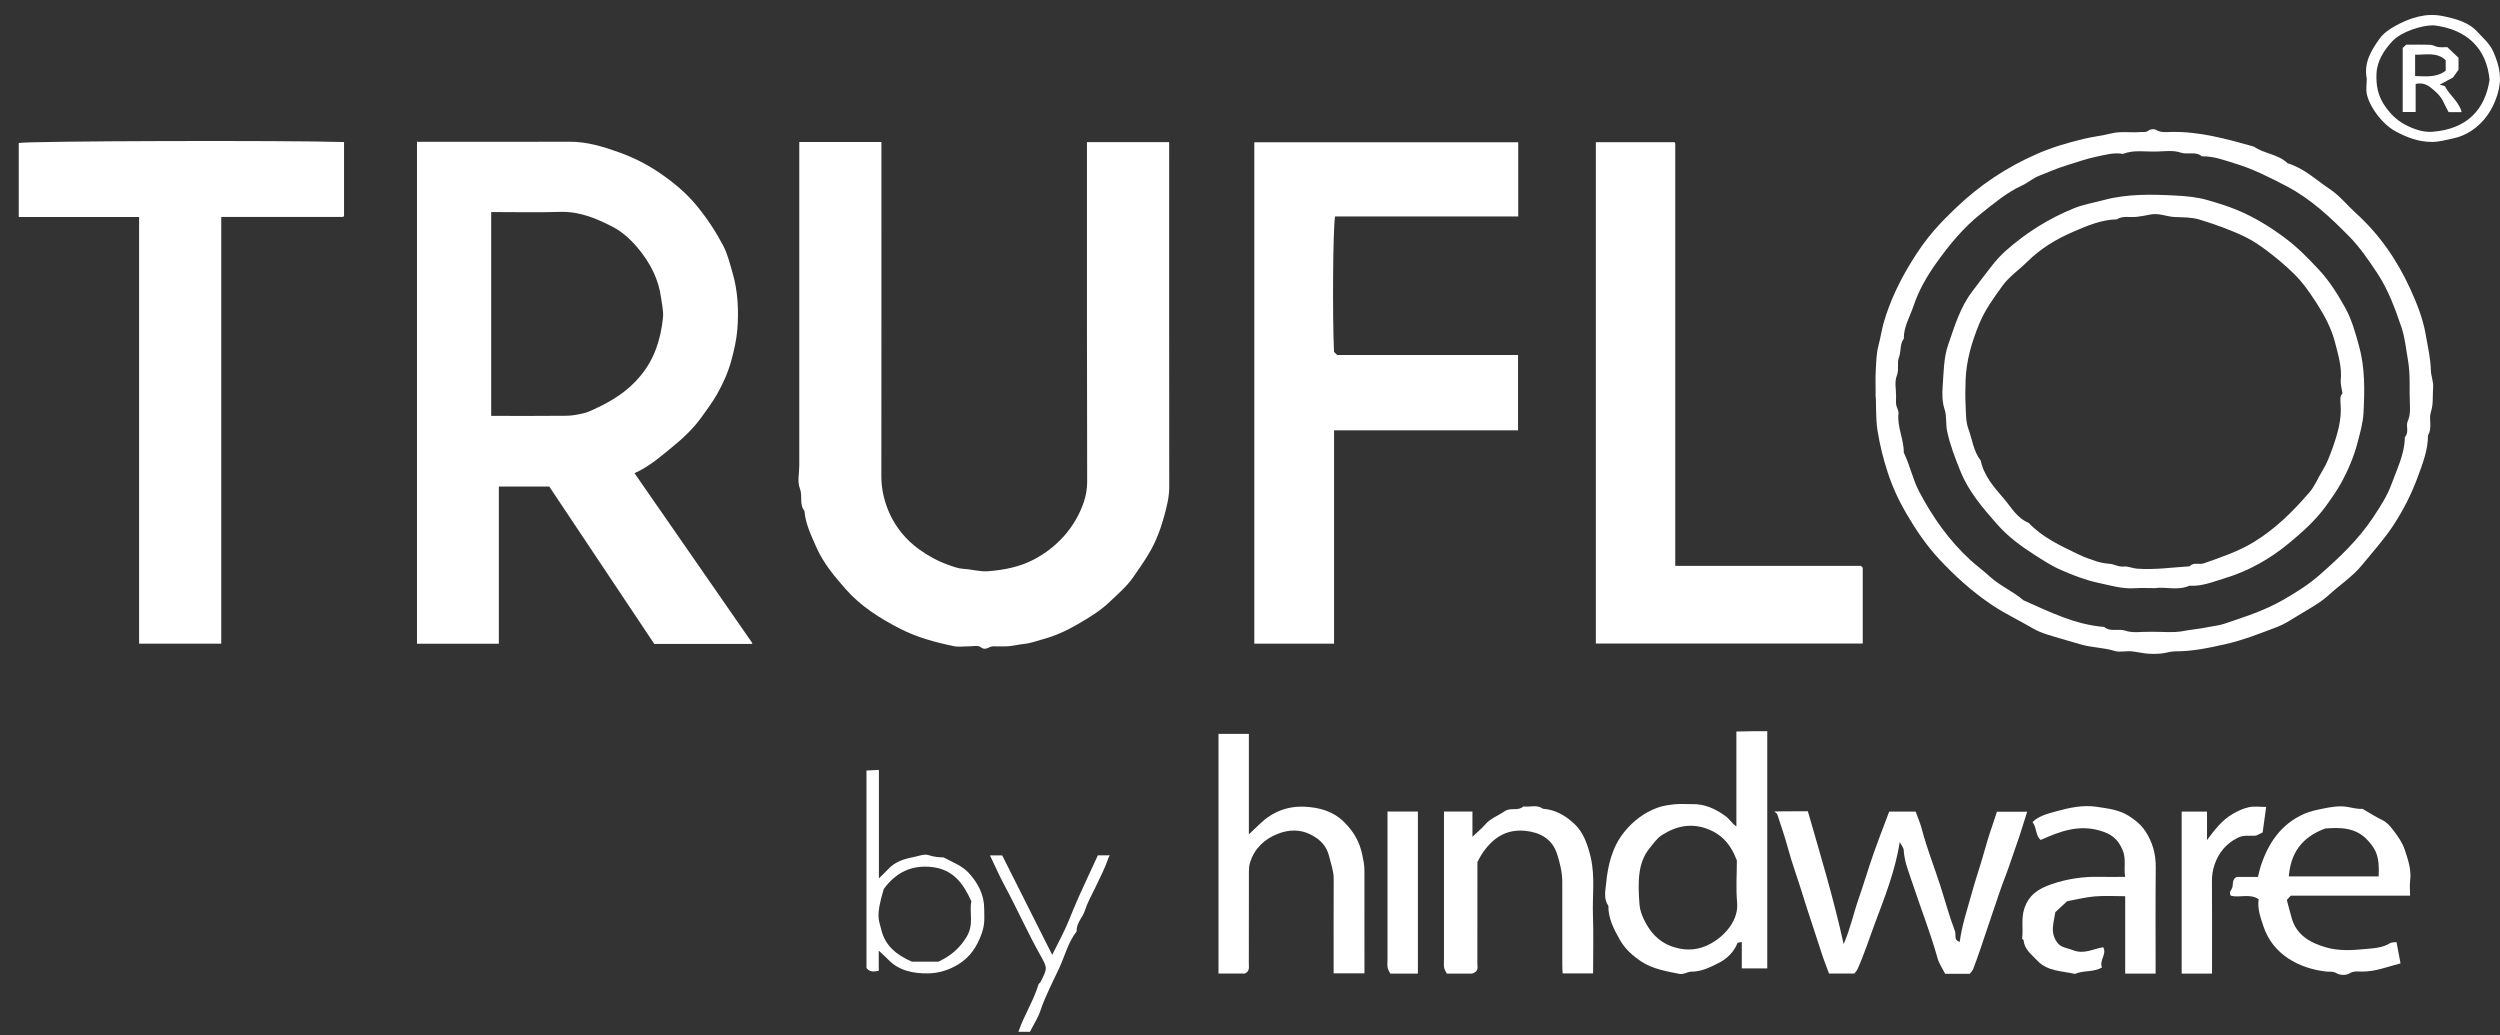
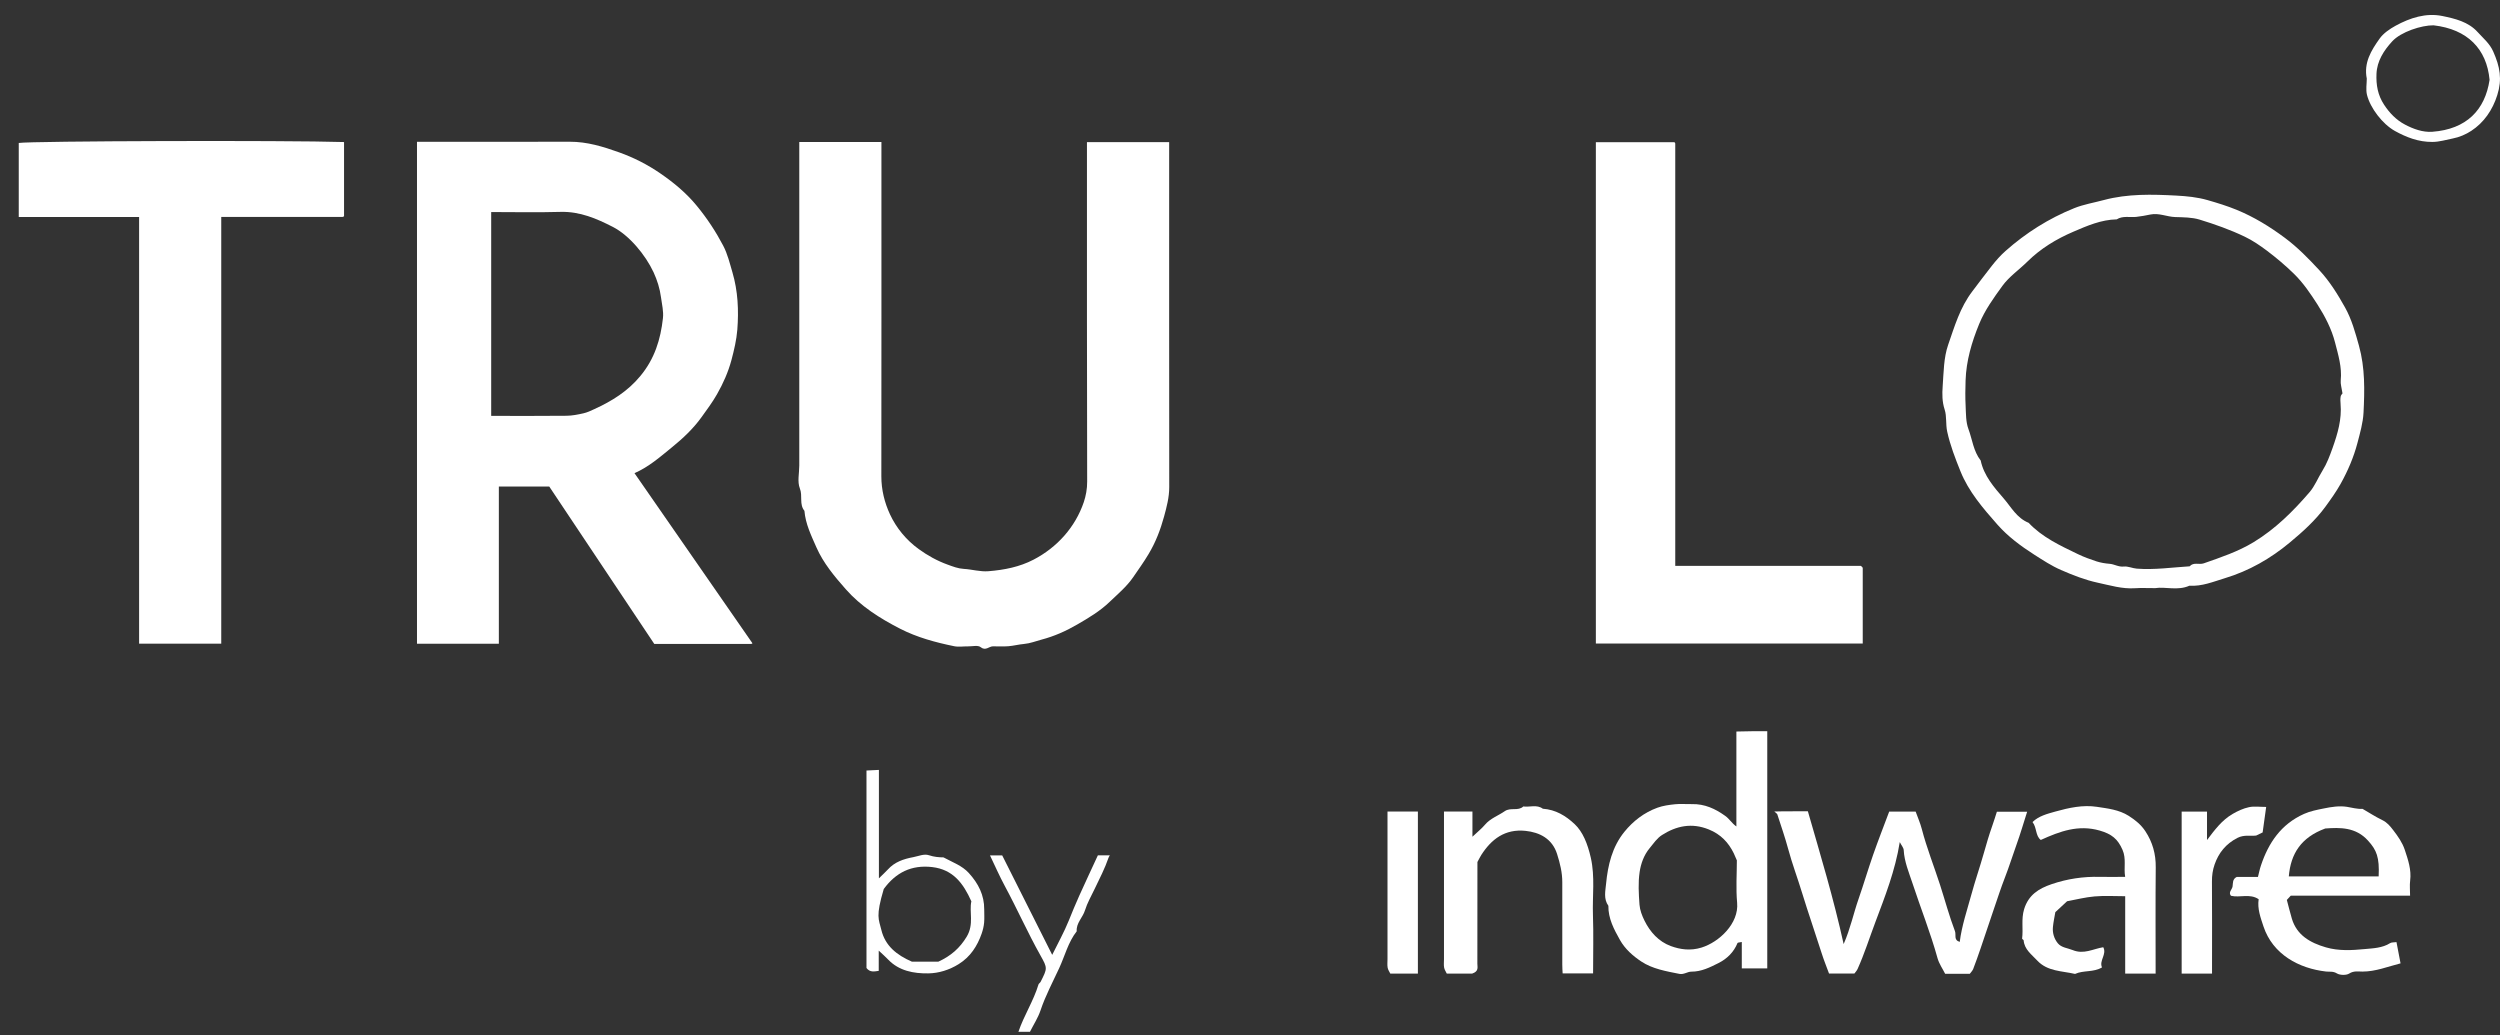
<svg xmlns="http://www.w3.org/2000/svg" width="128" height="53" viewBox="0 0 128 53" fill="none">
  <rect x="0" y="0" width="128" height="53" fill="#333333" stroke="none" />
  <path d="M21.346 7.259H22.01C24.398 7.259 26.787 7.263 29.174 7.257C30.063 7.255 30.882 7.508 31.698 7.8C32.448 8.068 33.144 8.423 33.795 8.869C34.504 9.355 35.142 9.885 35.685 10.549C36.209 11.187 36.648 11.855 37.026 12.575C37.256 13.014 37.363 13.482 37.5 13.942C37.784 14.906 37.827 15.894 37.751 16.879C37.71 17.399 37.587 17.919 37.451 18.432C37.285 19.051 37.026 19.634 36.708 20.19C36.475 20.6 36.189 20.982 35.911 21.369C35.495 21.946 34.972 22.44 34.417 22.89C33.819 23.376 33.238 23.896 32.486 24.226C34.495 27.125 36.507 30.023 38.525 32.935C38.538 32.916 38.531 32.935 38.518 32.944C38.502 32.956 38.482 32.969 38.464 32.969C36.802 32.969 35.139 32.969 33.499 32.969C31.701 30.273 29.915 27.598 28.121 24.91H25.541V32.958H21.35V7.259H21.346ZM25.149 21.293C26.469 21.293 27.738 21.301 29.007 21.287C29.295 21.285 29.588 21.225 29.87 21.162C30.065 21.118 30.251 21.031 30.432 20.946C31.334 20.534 32.137 20.034 32.781 19.258C33.522 18.369 33.822 17.371 33.942 16.296C33.983 15.941 33.891 15.584 33.844 15.229C33.784 14.773 33.651 14.352 33.464 13.944C33.05 13.053 32.217 12.047 31.378 11.618C30.553 11.195 29.689 10.819 28.691 10.849C27.517 10.883 26.337 10.857 25.149 10.857V21.291V21.293Z" fill="white" />
  <path d="M40.921 7.27H45.129V7.88C45.129 13.384 45.132 18.889 45.125 24.393C45.125 25.073 45.288 25.734 45.566 26.332C45.886 27.021 46.389 27.642 47.036 28.111C47.488 28.439 47.984 28.716 48.523 28.91C48.792 29.007 49.051 29.111 49.351 29.128C49.772 29.151 50.181 29.282 50.613 29.246C51.421 29.181 52.204 29.026 52.918 28.654C54.121 28.029 55.052 26.996 55.489 25.713C55.598 25.388 55.665 25.029 55.663 24.659C55.648 19.072 55.652 13.486 55.652 7.899V7.276H59.861V7.809C59.861 13.52 59.858 19.231 59.865 24.94C59.865 25.462 59.735 25.954 59.599 26.451C59.415 27.123 59.167 27.771 58.804 28.373C58.563 28.779 58.285 29.164 58.017 29.555C57.686 30.036 57.232 30.415 56.809 30.82C56.321 31.289 55.739 31.636 55.148 31.978C54.571 32.314 53.969 32.58 53.318 32.751C53.023 32.83 52.739 32.944 52.428 32.971C52.159 32.994 51.895 33.066 51.627 33.087C51.365 33.108 51.101 33.092 50.839 33.092C50.631 33.092 50.468 33.345 50.202 33.13C50.074 33.026 49.785 33.096 49.568 33.094C49.327 33.09 49.076 33.134 48.848 33.085C47.892 32.889 46.953 32.635 46.087 32.191C45.044 31.657 44.062 31.032 43.301 30.165C42.722 29.508 42.156 28.832 41.8 28.025C41.534 27.418 41.241 26.823 41.187 26.155C40.91 25.815 41.106 25.39 40.952 25.006C40.816 24.661 40.923 24.23 40.923 23.837V7.268L40.921 7.27Z" fill="white" />
-   <path d="M68.302 32.956H64.221V7.284H77.733V11.083H68.356C68.248 11.609 68.215 16.224 68.302 18.022C68.349 18.066 68.396 18.111 68.465 18.176H77.724V22.034H68.304V32.956H68.302Z" fill="white" />
  <path d="M7.122 11.112H0.96V7.32C1.524 7.218 14.664 7.178 17.615 7.273V11.066C17.615 11.066 17.613 11.074 17.595 11.085C17.58 11.095 17.557 11.106 17.539 11.106C15.483 11.106 13.427 11.106 11.328 11.106V32.956H7.122V11.112Z" fill="white" />
  <path d="M81.708 32.95V7.282H85.731C85.731 7.282 85.739 7.284 85.751 7.301C85.762 7.316 85.773 7.337 85.773 7.354C85.773 14.553 85.773 21.752 85.773 28.973H95.275C95.318 29.009 95.338 29.02 95.349 29.037C95.36 29.052 95.372 29.071 95.372 29.09C95.372 30.37 95.372 31.651 95.372 32.95H81.703H81.708Z" fill="white" />
-   <path d="M96.033 20.177C96.033 19.693 96.017 19.34 96.038 18.989C96.064 18.55 96.067 18.099 96.181 17.679C96.288 17.284 96.342 16.878 96.456 16.485C96.776 15.389 97.275 14.36 97.879 13.381C98.212 12.841 98.575 12.319 98.998 11.828C99.351 11.416 99.734 11.036 100.125 10.66C101.338 9.496 102.725 8.566 104.296 7.879C105.054 7.548 105.846 7.313 106.659 7.117C107.142 7 107.634 6.948 108.111 6.829C108.607 6.707 109.1 6.804 109.59 6.76C109.733 6.747 109.876 6.795 110.017 6.675C110.093 6.612 110.299 6.593 110.382 6.645C110.621 6.798 110.874 6.764 111.122 6.757C112.606 6.717 114 7.117 115.396 7.505C115.924 7.875 116.649 7.892 117.125 8.359C117.978 8.615 118.593 9.223 119.298 9.69C119.792 10.02 120.17 10.502 120.611 10.903C121.833 12.008 122.732 13.318 123.399 14.778C123.748 15.541 124.055 16.306 124.198 17.14C124.301 17.747 124.446 18.34 124.46 18.964C124.466 19.251 124.601 19.538 124.576 19.845C124.542 20.263 124.598 20.679 124.46 21.102C124.339 21.476 124.551 21.909 124.312 22.287C124.316 23.044 124.039 23.741 123.782 24.438C123.468 25.292 123.057 26.103 122.553 26.877C122.079 27.605 121.49 28.248 120.942 28.922C120.45 29.528 119.797 29.945 119.237 30.462C118.756 30.906 118.134 31.216 117.564 31.574C117.257 31.764 116.946 31.964 116.608 32.093C115.725 32.429 114.848 32.778 113.908 32.989C113.067 33.177 112.239 33.353 111.371 33.348C111.127 33.348 110.883 33.441 110.637 33.462C110.397 33.484 110.153 33.484 109.914 33.462C109.646 33.439 109.382 33.367 109.113 33.346C108.829 33.325 108.52 33.408 108.263 33.327C107.69 33.15 107.084 33.16 106.509 32.987C106.202 32.894 105.884 32.81 105.573 32.715C105.072 32.56 104.542 32.44 104.101 32.182C103.403 31.774 102.667 31.428 101.994 30.978C100.982 30.302 100.098 29.497 99.288 28.63C98.624 27.918 98.078 27.107 97.588 26.264C97.192 25.584 96.874 24.88 96.639 24.151C96.418 23.466 96.243 22.765 96.129 22.044C96.022 21.37 96.078 20.709 96.026 20.174L96.033 20.177ZM110.261 32.347C110.744 32.347 111.234 32.398 111.704 32.324C111.923 32.288 112.147 32.241 112.377 32.218C112.624 32.193 112.867 32.142 113.111 32.098C113.373 32.049 113.644 32.017 113.894 31.933C114.906 31.59 115.926 31.269 116.855 30.737C117.515 30.359 118.163 29.959 118.725 29.469C119.748 28.577 120.732 27.646 121.484 26.52C121.855 25.964 122.227 25.393 122.446 24.785C122.728 24.003 123.122 23.236 123.128 22.38C123.365 22.135 123.166 21.814 123.274 21.569C123.406 21.271 123.401 20.979 123.386 20.684C123.35 19.933 123.421 19.19 123.287 18.433C123.186 17.873 123.135 17.284 122.954 16.754C122.625 15.792 122.28 14.829 121.694 13.954C121.26 13.303 120.822 12.655 120.271 12.097C119.313 11.127 118.322 10.187 117.065 9.53C116.226 9.092 115.387 8.663 114.476 8.384C113.91 8.211 113.349 7.991 112.735 8.004C112.418 7.729 112.008 7.939 111.639 7.81C111.272 7.683 110.825 7.748 110.413 7.759C109.838 7.776 109.252 7.662 108.692 7.879C108.216 7.791 107.75 7.941 107.305 8.029C106.82 8.127 106.336 8.308 105.853 8.452C105.345 8.604 104.871 8.817 104.385 9.008C104.086 9.124 103.837 9.354 103.544 9.489C102.743 9.853 102.09 10.413 101.423 10.941C100.521 11.657 99.801 12.54 99.143 13.46C98.655 14.144 98.237 14.873 97.971 15.67C97.787 16.221 97.463 16.737 97.476 17.339C97.257 17.624 97.349 17.981 97.226 18.296C97.112 18.588 97.246 18.913 97.114 19.245C96.991 19.553 97.082 19.938 97.08 20.288C97.08 20.434 97.062 20.58 97.085 20.722C97.107 20.874 97.219 21.024 97.203 21.168C97.125 21.86 97.483 22.497 97.474 23.177C97.794 23.819 97.924 24.529 98.259 25.167C98.944 26.465 99.776 27.66 100.884 28.675C101.206 28.97 101.566 29.232 101.884 29.524C102.405 30.002 103.072 30.276 103.598 30.733C104.927 31.318 106.229 31.983 107.733 32.1C108.05 32.374 108.46 32.165 108.829 32.294C109.196 32.421 109.643 32.338 110.055 32.349C110.12 32.349 110.187 32.349 110.252 32.349L110.261 32.347Z" fill="white" />
  <path d="M100.338 48.228C100.443 47.395 100.716 46.601 100.936 45.794C101.128 45.086 101.372 44.391 101.571 43.683C101.701 43.222 101.837 42.755 101.998 42.301C102.088 42.047 102.166 41.789 102.24 41.561H103.79C103.607 42.132 103.448 42.685 103.253 43.224C103.05 43.786 102.875 44.357 102.658 44.914C102.448 45.453 102.271 46.005 102.083 46.552C101.853 47.228 101.629 47.904 101.399 48.58C101.28 48.927 101.159 49.271 101.027 49.614C100.991 49.702 100.913 49.779 100.855 49.857H99.591C99.468 49.611 99.282 49.347 99.201 49.058C98.841 47.756 98.338 46.499 97.917 45.217C97.736 44.669 97.501 44.118 97.47 43.524C97.463 43.402 97.353 43.283 97.268 43.114C97.038 44.568 96.512 45.901 96.011 47.234C95.713 48.027 95.458 48.836 95.109 49.611C95.069 49.7 94.995 49.776 94.946 49.844H93.646C93.521 49.502 93.382 49.161 93.272 48.815C92.946 47.786 92.588 46.763 92.272 45.732C92.042 44.974 91.76 44.232 91.554 43.465C91.393 42.869 91.189 42.284 90.999 41.697C90.988 41.661 90.939 41.637 90.845 41.549C91.458 41.53 92.01 41.544 92.563 41.538C93.205 43.771 93.876 45.982 94.395 48.337C94.745 47.532 94.901 46.761 95.159 46.024C95.42 45.276 95.642 44.517 95.903 43.769C96.163 43.026 96.452 42.288 96.727 41.553H98.081C98.192 41.864 98.32 42.149 98.396 42.444C98.649 43.416 99.022 44.352 99.331 45.307C99.586 46.098 99.799 46.899 100.094 47.676C100.166 47.862 100.014 48.13 100.338 48.225V48.228Z" fill="white" />
  <path d="M88.903 42.307V37.454C89.178 37.45 89.431 37.443 89.683 37.439C89.943 37.437 90.203 37.439 90.484 37.439V49.582H89.18V48.23C89.073 48.255 88.974 48.253 88.961 48.282C88.773 48.745 88.431 49.087 87.983 49.311C87.551 49.527 87.117 49.751 86.591 49.749C86.399 49.749 86.211 49.907 85.987 49.863C85.307 49.728 84.607 49.609 84.034 49.229C83.602 48.942 83.204 48.591 82.944 48.13C82.633 47.579 82.338 47.023 82.349 46.377C82.094 46.022 82.197 45.618 82.231 45.25C82.322 44.297 82.542 43.359 83.173 42.584C83.611 42.045 84.175 41.603 84.862 41.354C85.146 41.251 85.462 41.208 85.768 41.177C86.05 41.147 86.336 41.177 86.623 41.17C87.281 41.156 87.82 41.407 88.334 41.775C88.545 41.925 88.661 42.144 88.9 42.313L88.903 42.307ZM88.927 44.05C88.844 43.864 88.811 43.773 88.768 43.687C88.498 43.137 88.106 42.717 87.491 42.468C86.616 42.113 85.828 42.286 85.092 42.755C84.837 42.918 84.654 43.192 84.459 43.429C84.164 43.786 84.012 44.224 83.949 44.648C83.868 45.195 83.902 45.762 83.942 46.317C83.962 46.596 84.072 46.884 84.2 47.141C84.484 47.716 84.922 48.208 85.542 48.437C86.025 48.614 86.549 48.692 87.119 48.515C88.021 48.236 89.037 47.281 88.941 46.224C88.874 45.487 88.927 44.739 88.927 44.05Z" fill="white" />
-   <path d="M63.937 42.724C64.168 42.504 64.333 42.352 64.494 42.194C65.123 41.579 65.904 41.262 66.792 41.304C67.542 41.34 68.249 41.524 68.817 42.088C69.314 42.58 69.618 43.113 69.752 43.78C69.804 44.034 69.858 44.283 69.858 44.541C69.862 46.297 69.86 48.055 69.86 49.836H68.282C68.282 48.215 68.278 46.603 68.285 44.993C68.285 44.592 68.144 44.226 68.052 43.846C67.922 43.305 67.591 42.977 67.112 42.732C66.559 42.449 65.984 42.472 65.427 42.69C64.72 42.965 64.228 43.453 64.004 44.154C63.957 44.304 63.944 44.469 63.944 44.626C63.94 46.197 63.944 47.77 63.94 49.342C63.94 49.521 63.995 49.722 63.738 49.846H62.387V37.575H63.942V42.722L63.937 42.724Z" fill="white" />
  <path d="M115.639 46.037C115.185 45.735 114.683 45.975 114.225 45.864C114.077 45.686 114.283 45.549 114.308 45.386C114.334 45.204 114.294 45.014 114.522 44.898H115.607C115.657 44.706 115.697 44.498 115.764 44.302C116.147 43.163 116.78 42.202 117.968 41.671C118.279 41.532 118.624 41.464 118.968 41.395C119.371 41.312 119.774 41.249 120.165 41.31C120.431 41.352 120.691 41.431 120.964 41.414C121.302 41.61 121.624 41.819 121.968 41.986C122.221 42.109 122.367 42.288 122.53 42.5C122.776 42.819 123.002 43.142 123.125 43.512C123.293 44.021 123.47 44.53 123.4 45.084C123.369 45.329 123.396 45.578 123.396 45.857H117.288C117.214 45.937 117.145 46.011 117.086 46.077C117.176 46.409 117.252 46.73 117.346 47.045C117.599 47.873 118.263 48.266 119.087 48.505C119.747 48.697 120.42 48.655 121.069 48.593C121.496 48.553 121.977 48.541 122.373 48.289C122.452 48.24 122.575 48.255 122.7 48.236C122.769 48.6 122.837 48.946 122.908 49.324C122.244 49.493 121.637 49.743 120.962 49.745C120.736 49.745 120.514 49.696 120.279 49.846C120.132 49.941 119.805 49.933 119.651 49.84C119.456 49.719 119.281 49.762 119.098 49.743C117.708 49.586 116.366 48.868 115.889 47.431C115.74 46.977 115.572 46.535 115.643 46.041L115.639 46.037ZM117.189 44.873H121.787C121.834 43.894 121.684 43.525 121.241 43.038C120.613 42.343 119.803 42.364 119.053 42.419C117.816 42.874 117.283 43.71 117.187 44.873H117.189Z" fill="white" />
  <path d="M73.936 41.551H75.389V42.84C75.646 42.597 75.861 42.426 76.033 42.223C76.306 41.9 76.709 41.764 77.044 41.532C77.342 41.325 77.729 41.542 77.993 41.291C78.324 41.337 78.684 41.177 78.993 41.407C79.653 41.454 80.163 41.766 80.62 42.193C81.04 42.586 81.287 43.201 81.45 43.919C81.671 44.898 81.526 45.874 81.559 46.848C81.593 47.837 81.566 48.828 81.566 49.838H80.007C80 49.705 79.989 49.546 79.989 49.39C79.989 47.985 79.984 46.578 79.989 45.172C79.991 44.672 79.872 44.198 79.722 43.725C79.474 42.941 78.832 42.616 78.107 42.54C77.051 42.43 76.357 42.971 75.841 43.776C75.778 43.875 75.729 43.981 75.644 44.135C75.644 45.83 75.644 47.587 75.641 49.343C75.641 49.519 75.727 49.732 75.373 49.848H74.075C74.031 49.753 73.959 49.652 73.939 49.542C73.914 49.4 73.932 49.252 73.932 49.109V41.551H73.936Z" fill="white" />
  <path d="M110.368 49.85H108.81V45.886C108.274 45.886 107.752 45.852 107.24 45.897C106.768 45.937 106.305 46.057 105.835 46.144C105.638 46.326 105.434 46.514 105.233 46.702C105.19 46.957 105.134 47.209 105.11 47.462C105.081 47.764 105.166 48.054 105.358 48.293C105.544 48.521 105.859 48.538 106.119 48.643C106.696 48.88 107.162 48.582 107.687 48.498C107.882 48.861 107.464 49.184 107.622 49.531C107.188 49.793 106.674 49.668 106.242 49.865C105.568 49.708 104.828 49.74 104.307 49.18C104.016 48.867 103.647 48.61 103.611 48.147C103.608 48.115 103.528 48.084 103.532 48.056C103.597 47.557 103.479 47.065 103.635 46.55C103.857 45.827 104.371 45.497 105.043 45.269C105.839 44.997 106.66 44.874 107.508 44.895C107.92 44.906 108.334 44.895 108.808 44.895C108.728 44.42 108.875 43.972 108.672 43.509C108.43 42.956 108.121 42.702 107.502 42.524C106.41 42.212 105.468 42.562 104.488 43.006C104.208 42.791 104.293 42.381 104.065 42.089C104.38 41.779 104.823 41.667 105.24 41.55C105.926 41.358 106.647 41.2 107.358 41.309C107.911 41.394 108.488 41.453 108.994 41.774C109.336 41.992 109.627 42.231 109.842 42.558C110.213 43.12 110.381 43.729 110.374 44.401C110.357 46.201 110.368 47.999 110.368 49.854V49.85Z" fill="white" />
  <path d="M111.706 41.553H112.999V43.011C113.388 42.496 113.755 41.995 114.317 41.67C114.574 41.522 114.858 41.389 115.147 41.328C115.411 41.27 115.699 41.315 116.028 41.315C115.97 41.744 115.91 42.17 115.847 42.621C115.771 42.657 115.664 42.709 115.514 42.781C115.23 42.813 114.894 42.73 114.563 42.897C113.963 43.204 113.596 43.664 113.388 44.26C113.288 44.545 113.249 44.835 113.252 45.139C113.263 46.565 113.256 47.992 113.256 49.418V49.849H111.701V41.551L111.706 41.553Z" fill="white" />
  <path d="M44.991 48.673V49.708C44.758 49.742 44.545 49.795 44.364 49.563V39.45C44.543 39.442 44.747 39.431 45 39.419V44.971C45.203 44.77 45.34 44.648 45.461 44.515C45.805 44.135 46.257 43.98 46.765 43.885C47.033 43.834 47.311 43.703 47.562 43.788C47.83 43.879 48.092 43.896 48.307 43.898C48.785 44.156 49.258 44.32 49.6 44.694C50.094 45.235 50.396 45.835 50.392 46.558C50.392 46.786 50.407 47.014 50.387 47.24C50.37 47.433 50.322 47.625 50.258 47.809C50.036 48.438 49.687 48.988 49.083 49.364C48.609 49.66 48.063 49.831 47.526 49.837C46.778 49.848 46.029 49.708 45.478 49.134C45.349 48.996 45.203 48.872 44.993 48.673H44.991ZM46.696 49.239H48.04C48.691 48.941 49.143 48.542 49.497 47.955C49.882 47.314 49.615 46.685 49.734 46.148C49.32 45.225 48.797 44.519 47.727 44.394C46.667 44.272 45.866 44.673 45.248 45.518C44.827 46.938 44.991 47.052 45.127 47.619C45.322 48.419 45.901 48.895 46.693 49.239H46.696Z" fill="white" />
  <path d="M71.04 41.551H72.596V49.849H71.184C71.139 49.754 71.065 49.654 71.047 49.544C71.023 49.403 71.04 49.257 71.04 49.111V41.551Z" fill="white" />
  <path d="M121.181 4.032C121.013 3.216 121.407 2.578 121.837 1.976C122.031 1.703 122.349 1.486 122.656 1.317C123.392 0.915 124.208 0.647 125.05 0.82C125.694 0.953 126.379 1.114 126.855 1.642C127.142 1.959 127.471 2.225 127.652 2.635C127.999 3.421 128.119 4.049 127.86 4.871C127.62 5.633 127.177 6.276 126.529 6.7C126.251 6.882 125.918 7.026 125.587 7.089C125.242 7.155 124.906 7.265 124.54 7.267C123.826 7.273 123.202 7.028 122.615 6.703C121.98 6.348 121.358 5.53 121.19 4.858C121.123 4.588 121.179 4.287 121.179 4.032H121.181ZM124.6 1.296C123.987 1.289 122.926 1.629 122.479 2.12C122.056 2.582 121.703 3.119 121.676 3.783C121.653 4.347 121.741 4.871 122.067 5.365C122.345 5.786 122.687 6.143 123.132 6.377C123.557 6.603 124.052 6.783 124.535 6.747C126.287 6.616 127.233 5.633 127.466 4.089C127.321 2.506 126.336 1.496 124.598 1.296H124.6Z" fill="white" />
  <path d="M50.689 43.797H51.313C52.143 45.447 52.993 47.14 53.873 48.889C54.17 48.285 54.483 47.725 54.721 47.136C54.893 46.707 55.07 46.28 55.26 45.857C55.569 45.173 55.889 44.49 56.211 43.793H56.824C56.797 43.84 56.77 43.875 56.757 43.916C56.569 44.463 56.303 44.978 56.052 45.5C55.877 45.866 55.667 46.233 55.553 46.603C55.439 46.977 55.092 47.264 55.128 47.681C54.687 48.245 54.524 48.936 54.233 49.563C53.904 50.278 53.526 50.981 53.275 51.731C53.148 52.111 52.919 52.46 52.734 52.828H52.143C52.425 51.993 52.919 51.245 53.17 50.406C53.186 50.354 53.257 50.318 53.282 50.265C53.627 49.578 53.638 49.572 53.275 48.925C52.62 47.759 52.08 46.538 51.445 45.361C51.172 44.854 50.942 44.328 50.687 43.795L50.689 43.797Z" fill="white" />
  <path d="M110.342 30.112C109.932 30.112 109.623 30.096 109.319 30.117C108.654 30.163 108.026 29.967 107.402 29.834C106.755 29.694 106.126 29.447 105.522 29.183C105.041 28.974 104.598 28.682 104.157 28.401C103.466 27.959 102.806 27.469 102.271 26.863C101.531 26.024 100.794 25.172 100.376 24.131C100.108 23.465 99.85 22.802 99.696 22.096C99.613 21.713 99.68 21.32 99.566 20.97C99.434 20.564 99.436 20.169 99.465 19.774C99.517 19.062 99.515 18.316 99.747 17.65C100.074 16.712 100.351 15.742 100.991 14.906C101.318 14.477 101.64 14.042 101.976 13.617C102.195 13.34 102.423 13.078 102.687 12.846C103.723 11.927 104.891 11.187 106.198 10.659C106.681 10.464 107.214 10.378 107.724 10.24C108.941 9.915 110.189 9.949 111.427 10.014C111.955 10.042 112.507 10.095 113.026 10.245C113.53 10.39 114.033 10.545 114.517 10.743C115.407 11.109 116.215 11.605 116.982 12.176C117.644 12.668 118.195 13.239 118.748 13.832C119.291 14.418 119.692 15.075 120.068 15.745C120.408 16.353 120.591 17.029 120.779 17.701C121.095 18.838 121.07 19.991 121.012 21.137C120.985 21.648 120.835 22.17 120.701 22.681C120.508 23.416 120.211 24.105 119.842 24.769C119.613 25.179 119.336 25.567 119.056 25.95C118.548 26.645 117.902 27.226 117.237 27.778C116.262 28.591 115.154 29.231 113.903 29.607C113.317 29.785 112.74 30.03 112.098 29.988C111.498 30.258 110.861 30.028 110.348 30.112H110.342ZM119.936 20.144C119.893 19.852 119.826 19.658 119.846 19.472C119.915 18.8 119.714 18.16 119.553 17.53C119.378 16.848 119.043 16.199 118.654 15.59C118.298 15.035 117.926 14.483 117.448 14.016C117.016 13.594 116.548 13.198 116.063 12.833C115.709 12.569 115.342 12.315 114.933 12.119C114.19 11.762 113.411 11.487 112.621 11.244C112.228 11.124 111.787 11.126 111.366 11.113C110.941 11.098 110.541 10.895 110.107 10.982C109.863 11.031 109.619 11.079 109.373 11.105C109.039 11.138 108.686 11.037 108.377 11.231C107.576 11.248 106.86 11.561 106.158 11.863C105.283 12.237 104.477 12.727 103.804 13.393C103.381 13.811 102.864 14.166 102.524 14.635C102.079 15.25 101.627 15.873 101.334 16.585C100.951 17.521 100.671 18.472 100.638 19.478C100.622 19.911 100.618 20.349 100.64 20.782C100.66 21.179 100.647 21.599 100.783 21.965C100.985 22.504 101.036 23.1 101.412 23.579C101.573 24.355 102.097 24.953 102.596 25.529C102.974 25.967 103.262 26.525 103.866 26.768C104.56 27.507 105.477 27.932 106.384 28.369C106.688 28.517 107.012 28.635 107.337 28.741C107.549 28.809 107.78 28.849 108.003 28.866C108.256 28.883 108.464 29.037 108.74 29.007C108.954 28.984 109.183 29.098 109.406 29.115C110.312 29.183 111.21 29.052 112.111 28.995C112.31 28.768 112.597 28.925 112.832 28.843C113.707 28.536 114.584 28.245 115.382 27.761C116.512 27.074 117.414 26.17 118.249 25.2C118.526 24.877 118.683 24.462 118.911 24.097C119.139 23.731 119.287 23.328 119.428 22.935C119.687 22.208 119.907 21.46 119.837 20.674C119.826 20.551 119.821 20.425 119.842 20.302C119.853 20.23 119.92 20.167 119.933 20.146L119.936 20.144Z" fill="white" />
-   <path d="M125.578 3.977C125.341 4.103 125.146 4.207 124.909 4.336C125.046 4.38 125.166 4.384 125.191 4.433C125.422 4.885 125.898 5.198 126.037 5.741H125.37C125.296 5.599 125.191 5.413 125.104 5.221C124.965 4.915 124.715 4.691 124.457 4.486C124.251 4.323 123.994 4.218 123.681 4.3V5.735H123.019V2.455C123.063 2.413 123.126 2.354 123.195 2.288C123.603 2.288 124.019 2.278 124.433 2.295C124.569 2.299 124.701 2.39 124.84 2.409C124.99 2.43 125.146 2.413 125.301 2.413C125.486 2.588 125.672 2.764 125.876 2.958V3.573C125.791 3.691 125.686 3.835 125.583 3.979L125.578 3.977ZM123.654 3.894C124.195 3.905 124.739 3.985 125.22 3.62V3.081C124.748 2.646 124.191 2.815 123.654 2.8V3.894Z" fill="white" />
</svg>